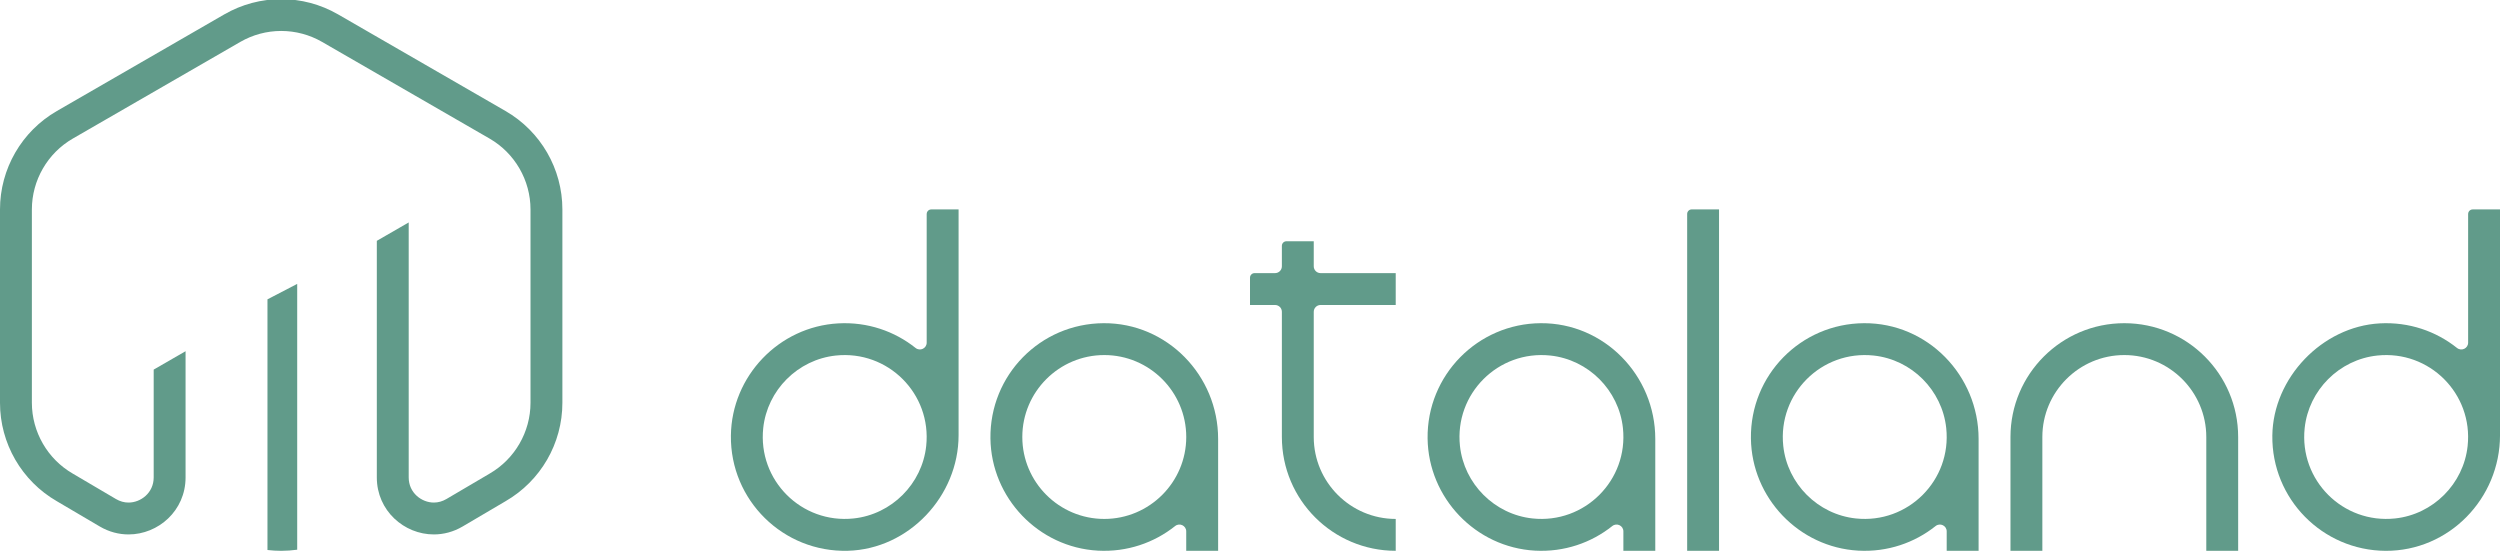
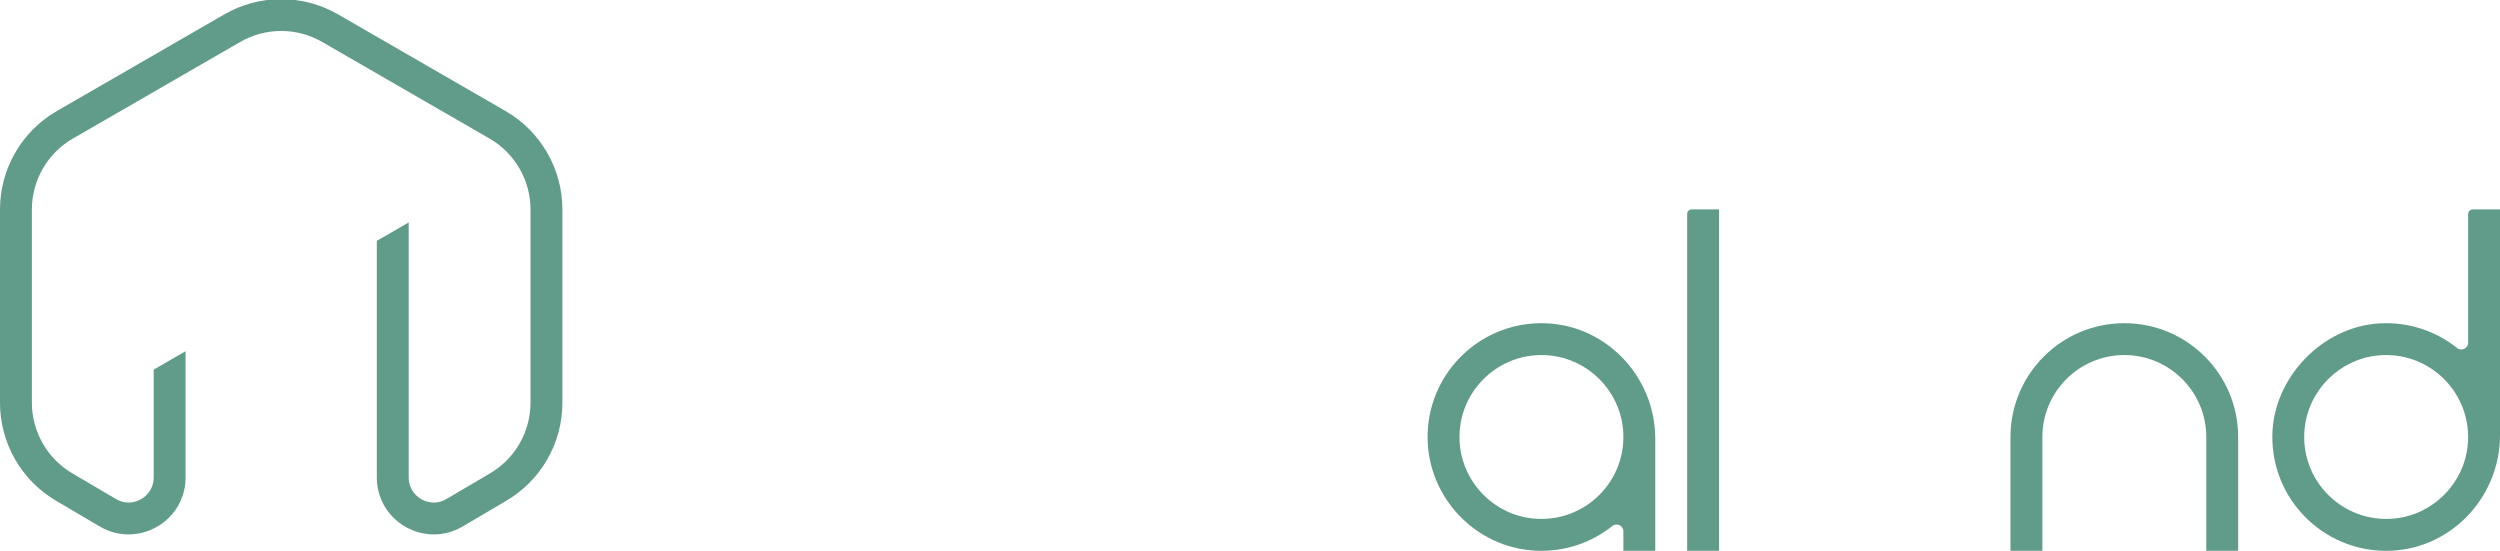
<svg xmlns="http://www.w3.org/2000/svg" width="1634" height="360" viewBox="0 0 1634 360" fill="none">
  <g clip-path="url(#clip0_2345_224)">
    <path d="M330.416 72.566L220.947 9.387C209.444 2.752 196.616 -0.565 183.788 -0.565C170.96 -0.565 158.132 2.752 146.628 9.387L37.159 72.566C14.167 85.835 0 110.366 0 136.904V263.261C0 289.8 14.167 314.331 37.159 327.6L65.211 344.113C71.283 347.683 77.727 349.304 84.022 349.304C103.442 349.304 121.285 333.789 121.285 312.055V229.552L100.451 241.572V312.055C100.451 322.2 91.924 328.478 84.022 328.478C81.164 328.478 78.396 327.704 75.777 326.157L47.725 309.645L47.651 309.6L47.577 309.556C31.088 300.035 20.834 282.288 20.834 263.247V136.89C20.834 117.848 31.088 100.101 47.577 90.58L157.046 27.402C165.171 22.716 174.412 20.232 183.788 20.232C193.163 20.232 202.405 22.716 210.53 27.402L319.999 90.58C336.488 100.101 346.741 117.848 346.741 136.89V263.247C346.741 282.288 336.488 300.035 319.999 309.556L319.925 309.6L319.85 309.645L291.798 326.157C289.179 327.689 286.411 328.478 283.554 328.478C275.652 328.478 267.125 322.2 267.125 312.055V145.384L246.291 157.404V312.055C246.291 333.789 264.134 349.304 283.554 349.304C289.849 349.304 296.293 347.683 302.364 344.113L330.416 327.6C353.408 314.331 367.576 289.8 367.576 263.261V136.904C367.576 110.366 353.408 85.835 330.416 72.566Z" fill="#619B8A" />
-     <path d="M194.25 341.509V185.549L174.814 195.65V359.479C177.805 359.836 180.826 360.015 183.832 360.015C187.315 360.015 190.797 359.747 194.25 359.286V341.524V341.509Z" fill="#619B8A" />
-     <path d="M605.681 139.835V223.959C605.681 227.708 601.351 229.76 598.419 227.425C584.713 216.506 567.049 210.303 547.926 211.359C509.1 213.486 478.191 245.812 477.714 284.683C477.193 326.901 511.853 361.146 554.221 359.985C594.014 358.884 626.53 324.253 626.53 284.46V136.875H608.672C607.035 136.875 605.696 138.213 605.696 139.85L605.681 139.835ZM557.926 338.861C523.832 342.476 495.23 313.884 498.846 279.803C501.48 254.975 521.451 235.012 546.289 232.379C580.383 228.764 608.985 257.355 605.369 291.436C602.735 316.265 582.764 336.228 557.926 338.861Z" fill="#619B8A" />
-     <path d="M796.166 360V286.84C796.166 245.38 762.771 210.987 721.296 211.24C679.821 211.493 646.844 245.202 647.35 286.572C647.841 325.443 678.735 357.769 717.561 359.896C736.684 360.937 754.348 354.749 768.054 343.83C770.986 341.494 775.317 343.547 775.317 347.296V360.015H796.151L796.166 360ZM775.332 285.62C775.332 315.149 751.298 339.174 721.758 339.174C692.218 339.174 668.184 315.149 668.184 285.62C668.184 256.091 692.218 232.066 721.758 232.066C751.298 232.066 775.332 256.091 775.332 285.62Z" fill="#619B8A" />
    <path d="M1081.89 360V286.84C1081.89 245.38 1048.5 210.987 1007.02 211.24C965.831 211.493 932.57 245.202 933.076 286.572C933.567 325.443 964.462 357.769 1003.29 359.896C1022.41 360.937 1040.08 354.749 1053.78 343.83C1056.71 341.494 1061.04 343.547 1061.04 347.296V360.015H1081.88L1081.89 360ZM1060.75 279.803C1064.36 313.884 1035.76 342.476 1001.67 338.861C976.828 336.228 956.857 316.264 954.223 291.436C950.607 257.355 979.209 228.764 1013.3 232.379C1038.14 235.012 1058.11 254.975 1060.75 279.803Z" fill="#619B8A" />
-     <path d="M1293.21 360V286.84C1293.21 245.38 1259.82 210.987 1218.34 211.24C1176.87 211.493 1143.89 245.202 1144.4 286.572C1144.89 325.443 1175.78 357.769 1214.61 359.896C1233.73 360.937 1251.39 354.749 1265.1 343.83C1268.03 341.494 1272.36 343.547 1272.36 347.296V360.015H1293.2L1293.21 360ZM1272.06 279.803C1275.68 313.884 1247.08 342.476 1212.98 338.861C1188.15 336.228 1168.18 316.264 1165.54 291.436C1161.93 257.355 1190.53 228.764 1224.62 232.379C1249.46 235.012 1269.43 254.975 1272.06 279.803Z" fill="#619B8A" />
    <path d="M1613.17 139.835V223.959C1613.17 227.708 1608.84 229.76 1605.9 227.425C1592.2 216.506 1574.53 210.303 1555.41 211.359C1517.77 213.427 1485.66 247.002 1485.2 284.683C1484.68 326.038 1517.94 359.762 1559.15 360.015C1600.62 360.268 1634.01 325.874 1634.01 284.415V136.875H1616.16C1614.52 136.875 1613.18 138.213 1613.18 139.85L1613.17 139.835ZM1565.41 338.861C1531.32 342.476 1502.71 313.884 1506.33 279.803C1508.96 254.975 1528.94 235.012 1553.77 232.379C1587.87 228.764 1616.47 257.355 1612.85 291.436C1610.22 316.265 1590.25 336.228 1565.41 338.861Z" fill="#619B8A" />
    <path d="M1105.7 136.859H1123.56V360H1102.73V139.835C1102.73 138.198 1104.07 136.859 1105.7 136.859Z" fill="#619B8A" />
-     <path d="M863.133 199.339H912.242V178.512H863.133C860.663 178.512 858.668 176.519 858.668 174.05V157.686H840.811C839.174 157.686 837.834 159.025 837.834 160.661V174.05C837.834 176.519 835.84 178.512 833.37 178.512H819.976C818.339 178.512 817 179.851 817 181.488V199.339H833.37C835.84 199.339 837.834 201.332 837.834 203.802V285.62C837.834 326.693 871.154 360 912.242 360V339.174C882.702 339.174 858.668 315.149 858.668 285.62V203.802C858.668 201.332 860.663 199.339 863.133 199.339Z" fill="#619B8A" />
    <path d="M1388.45 211.24C1347.37 211.24 1314.05 244.547 1314.05 285.62V360H1334.88V285.62C1334.88 256.091 1358.91 232.066 1388.45 232.066C1417.99 232.066 1442.03 256.091 1442.03 285.62V360H1462.86V285.62C1462.86 244.547 1429.54 211.24 1388.45 211.24Z" fill="#619B8A" />
  </g>
  <defs>
    <clipPath id="clip0_2345_224">
      <rect width="1634" height="360" fill="white" />
    </clipPath>
  </defs>
</svg>